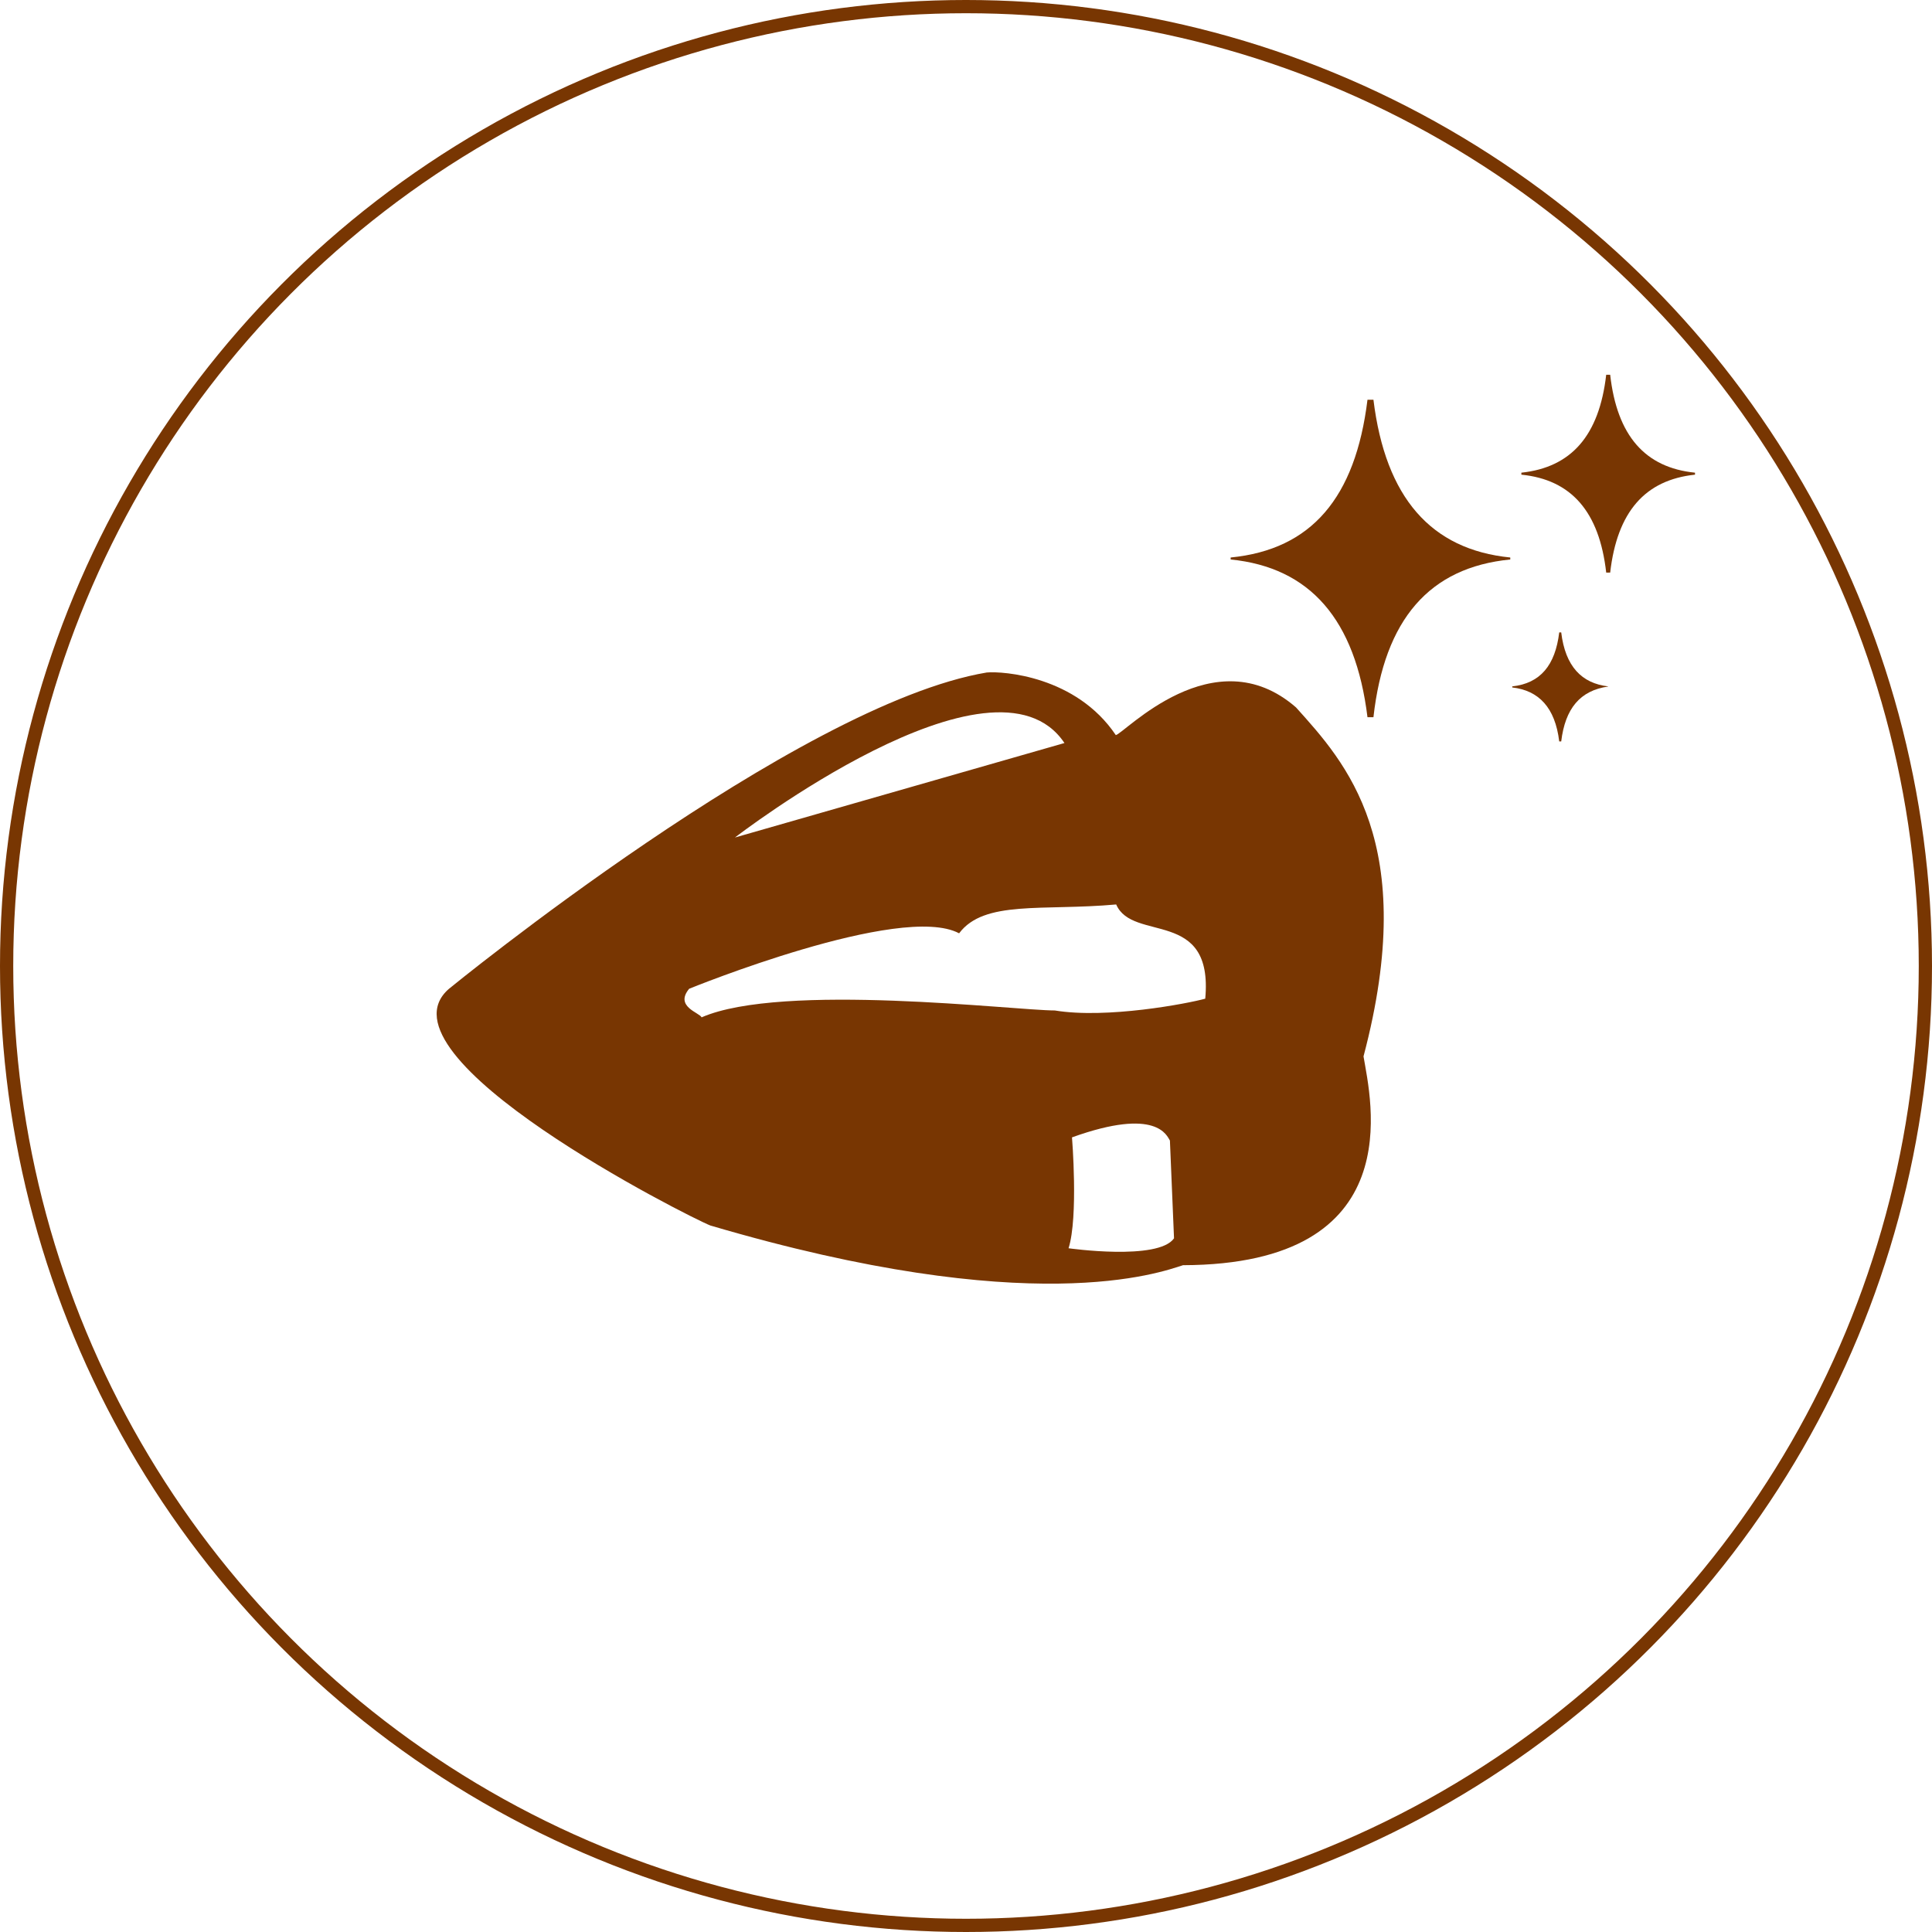
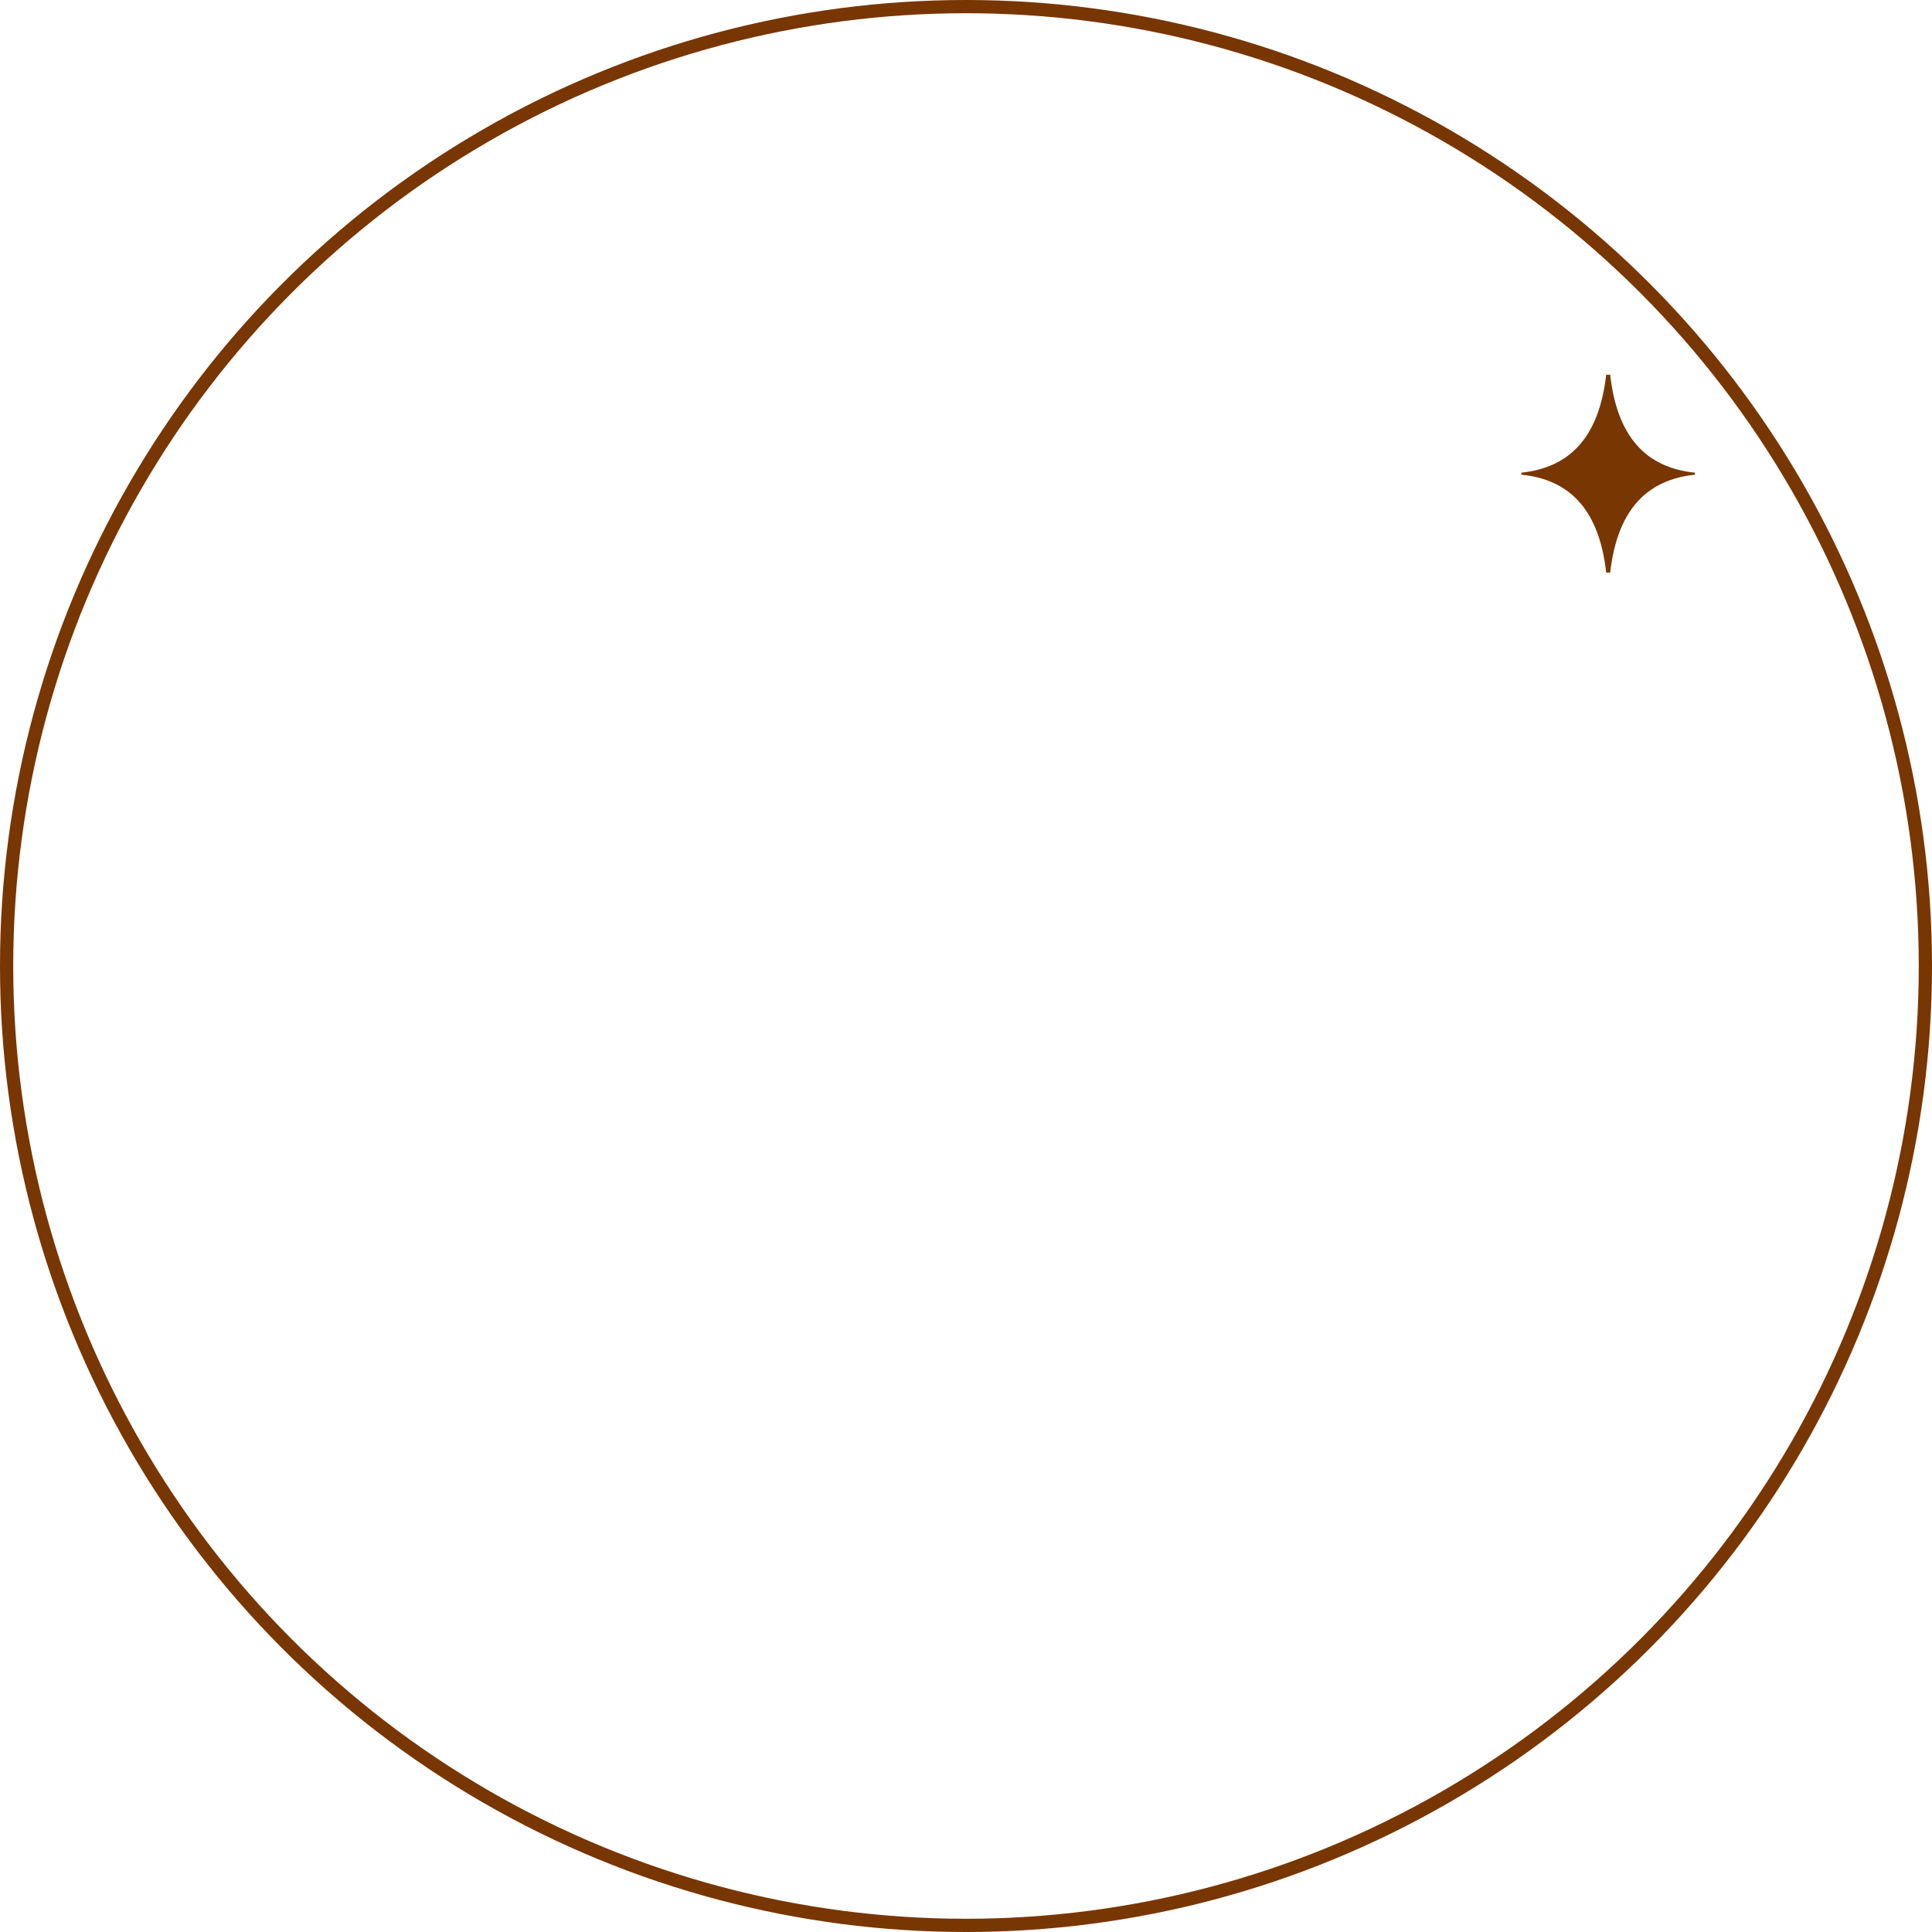
<svg xmlns="http://www.w3.org/2000/svg" id="圖層_1" data-name="圖層 1" viewBox="0 0 146 146">
  <defs>
    <style>.cls-1{fill:none;stroke:#783602;stroke-miterlimit:10;}.cls-2{fill:#783602;}</style>
  </defs>
  <title>04-icon01</title>
  <circle class="cls-1" cx="73" cy="73" r="72.5" />
-   <path class="cls-2" d="M11312.94,1661.44c-6.21-5.41-13,2-13.62,2.09-3-4.46-8.52-4.84-9.75-4.73-14.34,2.4-40.65,23.91-40.65,23.91-5.88,5.13,18.21,17.28,19.76,17.88,24.28,7.16,34,3.55,35.72,3,17.28-.05,14.17-12.59,13.64-15.78C11322.31,1671.67,11316.67,1665.59,11312.94,1661.44Zm-17.5,2.69-24.9,7.14S11290.11,1656.16,11295.44,1664.13Zm0.31,38.18c0.75-2.37.26-8.38,0.26-8.38,6.45-2.32,7.18-.09,7.4.24l0.31,7.39C11302.52,1703.27,11295.75,1702.31,11295.75,1702.31Zm10.33-18.86c-1.34.37-7.45,1.54-11.37,0.89-3,0-20.59-2.14-26.69.52-0.16-.36-2.06-0.81-0.94-2.16,0,0,16-6.53,20.4-4.19,1.89-2.53,6.32-1.68,11.87-2.18C11300.6,1679.22,11306.71,1676.56,11306.08,1683.45Z" transform="translate(-11215 -1607.98)" />
-   <path class="cls-2" d="M11329.13,1650.11c-6-.6-9.43-4.53-10.34-11.92h-0.45c-0.91,7.4-4.23,11.32-10.34,11.92v0.15c6,0.6,9.43,4.53,10.34,11.92h0.45c0.83-7.4,4.23-11.32,10.34-11.92v-0.15Z" transform="translate(-11215 -1607.98)" />
  <path class="cls-2" d="M11343.09,1643.7c-3.77-.38-5.89-2.79-6.41-7.4h-0.3c-0.53,4.6-2.64,7-6.41,7.4v0.15c3.77,0.38,5.89,2.79,6.41,7.4h0.3c0.53-4.6,2.64-7,6.41-7.4v-0.15Z" transform="translate(-11215 -1607.98)" />
-   <path class="cls-2" d="M11336.53,1659.85c-2-.23-3.24-1.51-3.55-4.08h-0.15c-0.3,2.49-1.43,3.85-3.55,4.08v0.08c2,0.23,3.24,1.51,3.55,4.08h0.15c0.3-2.49,1.43-3.85,3.55-4.15h0Z" transform="translate(-11215 -1607.98)" />
</svg>